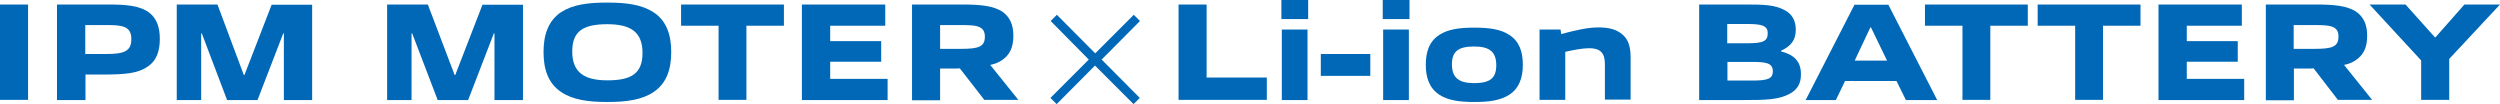
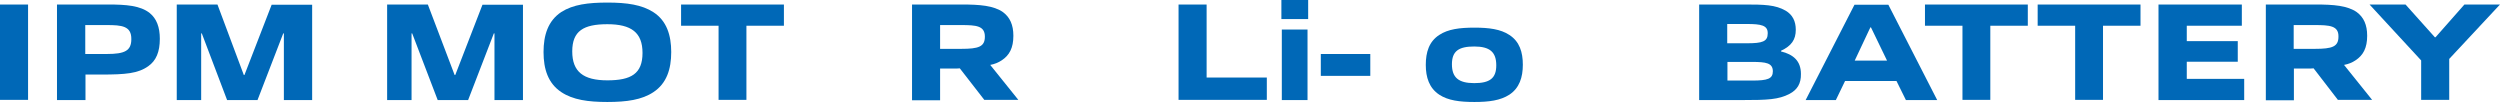
<svg xmlns="http://www.w3.org/2000/svg" version="1.1" id="レイヤー_1" x="0px" y="0px" viewBox="0 0 1166.9 48.6" style="enable-background:new 0 0 1166.9 48.6;" xml:space="preserve">
  <style type="text/css">
	.ドロップシャドウ{fill:none;}
	.光彩_x0020_外側_x0020_5_x0020_pt{fill:none;}
	.青のネオン{fill:none;stroke:#8AACDA;stroke-width:7;stroke-linecap:round;stroke-linejoin:round;}
	.クロムハイライト{fill:url(#SVGID_1_);stroke:#FFFFFF;stroke-width:0.363;stroke-miterlimit:1;}
	.ジャイブ_GS{fill:#FFDD00;}
	.Alyssa_GS{fill:#A6D0E4;}
	.st0{fill:#0068B7;}
</style>
  <linearGradient id="SVGID_1_" gradientUnits="userSpaceOnUse" x1="0" y1="0" x2="6.123234e-17" y2="-1">
    <stop offset="0" style="stop-color:#656565" />
    <stop offset="0.618" style="stop-color:#1B1B1B" />
    <stop offset="0.629" style="stop-color:#545454" />
    <stop offset="0.983" style="stop-color:#3E3E3E" />
  </linearGradient>
  <g>
    <g>
      <path class="st0" d="M0,46.7V2.1h13.1v44.5H0z" />
      <path class="st0" d="M69.2,30.9c-4.8,3.4-10.5,3.9-22,3.9h-7.3v11.9H26.6V2.1h23.7c8.6,0,15.2,0.5,19.6,4c3.2,2.6,4.7,6.6,4.7,12    C74.6,24.2,72.9,28.3,69.2,30.9z M49.8,11.7h-10v13.5h10.1c8.3,0,11.4-1.5,11.4-6.9C61.4,12.1,56.8,11.7,49.8,11.7z" />
      <path class="st0" d="M132.5,46.7V15.6h-0.3l-12,31.1h-14.2L94.2,15.6h-0.3v31.1H82.5V2.1h19L113.8,35h0.3l12.7-32.8h18.9v44.5    H132.5z" />
      <path class="st0" d="M230.8,46.7V15.6h-0.3l-12,31.1h-14.2l-11.9-31.1h-0.3v31.1h-11.4V2.1h19L212.2,35h0.3l12.7-32.8h18.9v44.5    H230.8z" />
      <path class="st0" d="M305,43c-5.4,3.6-12.5,4.6-21.5,4.6c-9,0-16.1-1-21.5-4.6c-6.2-4.1-8.3-10.8-8.3-18.7s2.1-14.6,8.3-18.7    c5.5-3.5,12.5-4.4,21.5-4.4c9.1,0,16.1,1,21.5,4.5c6.2,4,8.3,10.8,8.3,18.6C313.3,32.2,311.2,38.9,305,43z M283.5,11.3    c-11.1,0-16.4,3.1-16.4,12.7c0,9.5,5.2,13.5,16.4,13.5c11.1,0,16.4-3.1,16.4-12.8C299.9,15.2,294.7,11.3,283.5,11.3z" />
      <path class="st0" d="M335.4,46.7V12h-17.5V2.1h48V12h-17.5v34.6H335.4z" />
-       <path class="st0" d="M374.3,46.7V2.1h38.9V12h-25.7v7.2h23.8v9.6h-23.8v8h26.8v9.9H374.3z" />
      <path class="st0" d="M459.5,46.7L448,31.9c-0.9,0.1-1.9,0.1-2.7,0.1h-6.5v14.8h-13.1V2.1h23c8.7,0,15.1,0.5,19.5,3.6    c3.2,2.4,4.8,5.9,4.8,11c0,5.6-1.8,9.1-5.5,11.5c-1.5,1-3.2,1.7-5.3,2.1l13.1,16.3H459.5z M448.6,11.7h-9.8v11.1h9.9    c8.1,0,11-1,11-5.7C459.7,12,455.6,11.7,448.6,11.7z" />
-       <path class="st0" d="M532,45.7l-2.9,2.9l-18-18l-17.9,18l-2.9-2.9l17.9-17.9L490.4,9.8l2.9-2.9l17.9,18l18-18l2.9,2.9l-17.9,18    L532,45.7z" />
      <path class="st0" d="M550.1,46.7V2.1h13.1v34.1h28.1v10.4H550.1z" />
      <path class="st0" d="M598.1,8.9V0h12.5v8.9H598.1z M610.3,46.7h-12V13.8h12L610.3,46.7L610.3,46.7z" />
      <path class="st0" d="M616.5,35.4V25.2h23.1v10.2H616.5z" />
-       <path class="st0" d="M645.4,8.9V0h12.5v8.9H645.4z M657.6,46.7h-12V13.8h12L657.6,46.7L657.6,46.7z" />
      <path class="st0" d="M704.5,44.2c-4.2,2.7-9.5,3.4-16.3,3.4c-6.9,0-12.3-0.7-16.4-3.4c-4.7-3.1-6.3-8.1-6.3-13.9    c0-5.9,1.5-10.9,6.3-14c4.1-2.7,9.5-3.4,16.4-3.4c6.8,0,12.2,0.7,16.3,3.4c4.8,3.1,6.3,8.1,6.3,13.9    C710.8,36.1,709.2,41.1,704.5,44.2z M688.1,21.7c-7.3,0-10.4,2.2-10.4,8.3c0,6.2,3.1,8.8,10.4,8.8c7.2,0,10.3-2.2,10.3-8.3    C698.4,24.3,695.4,21.7,688.1,21.7z" />
-       <path class="st0" d="M749.1,46.7V29.8c0-5.2-2.3-7.3-7.3-7.3c-3.2,0-7.8,0.9-11.2,1.7v22.4h-12V13.8h9.8l0.3,2.1    c6-1.6,12.1-3.1,17.3-3.1c3.9,0,8.2,0.5,11.4,3.4c2.5,2.1,3.7,5.5,3.7,10.4v19.9H749.1z" />
      <path class="st0" d="M835.3,43.8c-5.1,2.7-10.5,2.9-21.8,2.9h-20.4V2.1h21.1c9.1,0,14.5,0.1,19.3,2.9c3.2,1.9,4.7,4.9,4.7,8.9    c0,4.6-2,7.5-6.9,9.8v0.3c5.7,1.4,9.3,4.4,9.3,10.5C840.7,39,838.9,41.9,835.3,43.8z M815.4,11.2h-9.2v9h9.2    c7.2,0,9.7-0.8,9.7-4.6C825.2,11.8,822,11.2,815.4,11.2z M817.7,28.9h-11.4v8.7h11.5c7.3,0,9.7-0.8,9.7-4.4    C827.4,29.4,824.4,28.9,817.7,28.9z" />
      <path class="st0" d="M889.6,46.7l-4.4-8.9h-24l-4.3,8.9h-14.1l22.8-44.5h15.8l22.8,44.5H889.6z M873.3,12.8H873l-7.3,15.5h15.1    L873.3,12.8z" />
      <path class="st0" d="M916,46.7V12h-17.5V2.1h48V12H929v34.6H916z" />
      <path class="st0" d="M968.6,46.7V12h-17.5V2.1h48V12h-17.5v34.6H968.6z" />
      <path class="st0" d="M1007.5,46.7V2.1h38.9V12h-25.7v7.2h23.8v9.6h-23.8v8h26.8v9.9H1007.5z" />
      <path class="st0" d="M1091.3,46.7l-11.4-14.8c-0.9,0.1-1.9,0.1-2.7,0.1h-6.5v14.8h-13.1V2.1h23c8.7,0,15.1,0.5,19.5,3.6    c3.2,2.4,4.8,5.9,4.8,11c0,5.6-1.8,9.1-5.5,11.5c-1.5,1-3.2,1.7-5.3,2.1l13.1,16.3H1091.3z M1080.4,11.7h-9.8v11.1h9.9    c8.1,0,11-1,11-5.7C1091.6,12,1087.4,11.7,1080.4,11.7z" />
      <path class="st0" d="M1130.1,46.7V28.2L1106,2.1h16.8l13.7,15.3h0.3l13.5-15.3h16.6l-23.7,25.4v19.1H1130.1z" />
    </g>
  </g>
</svg>